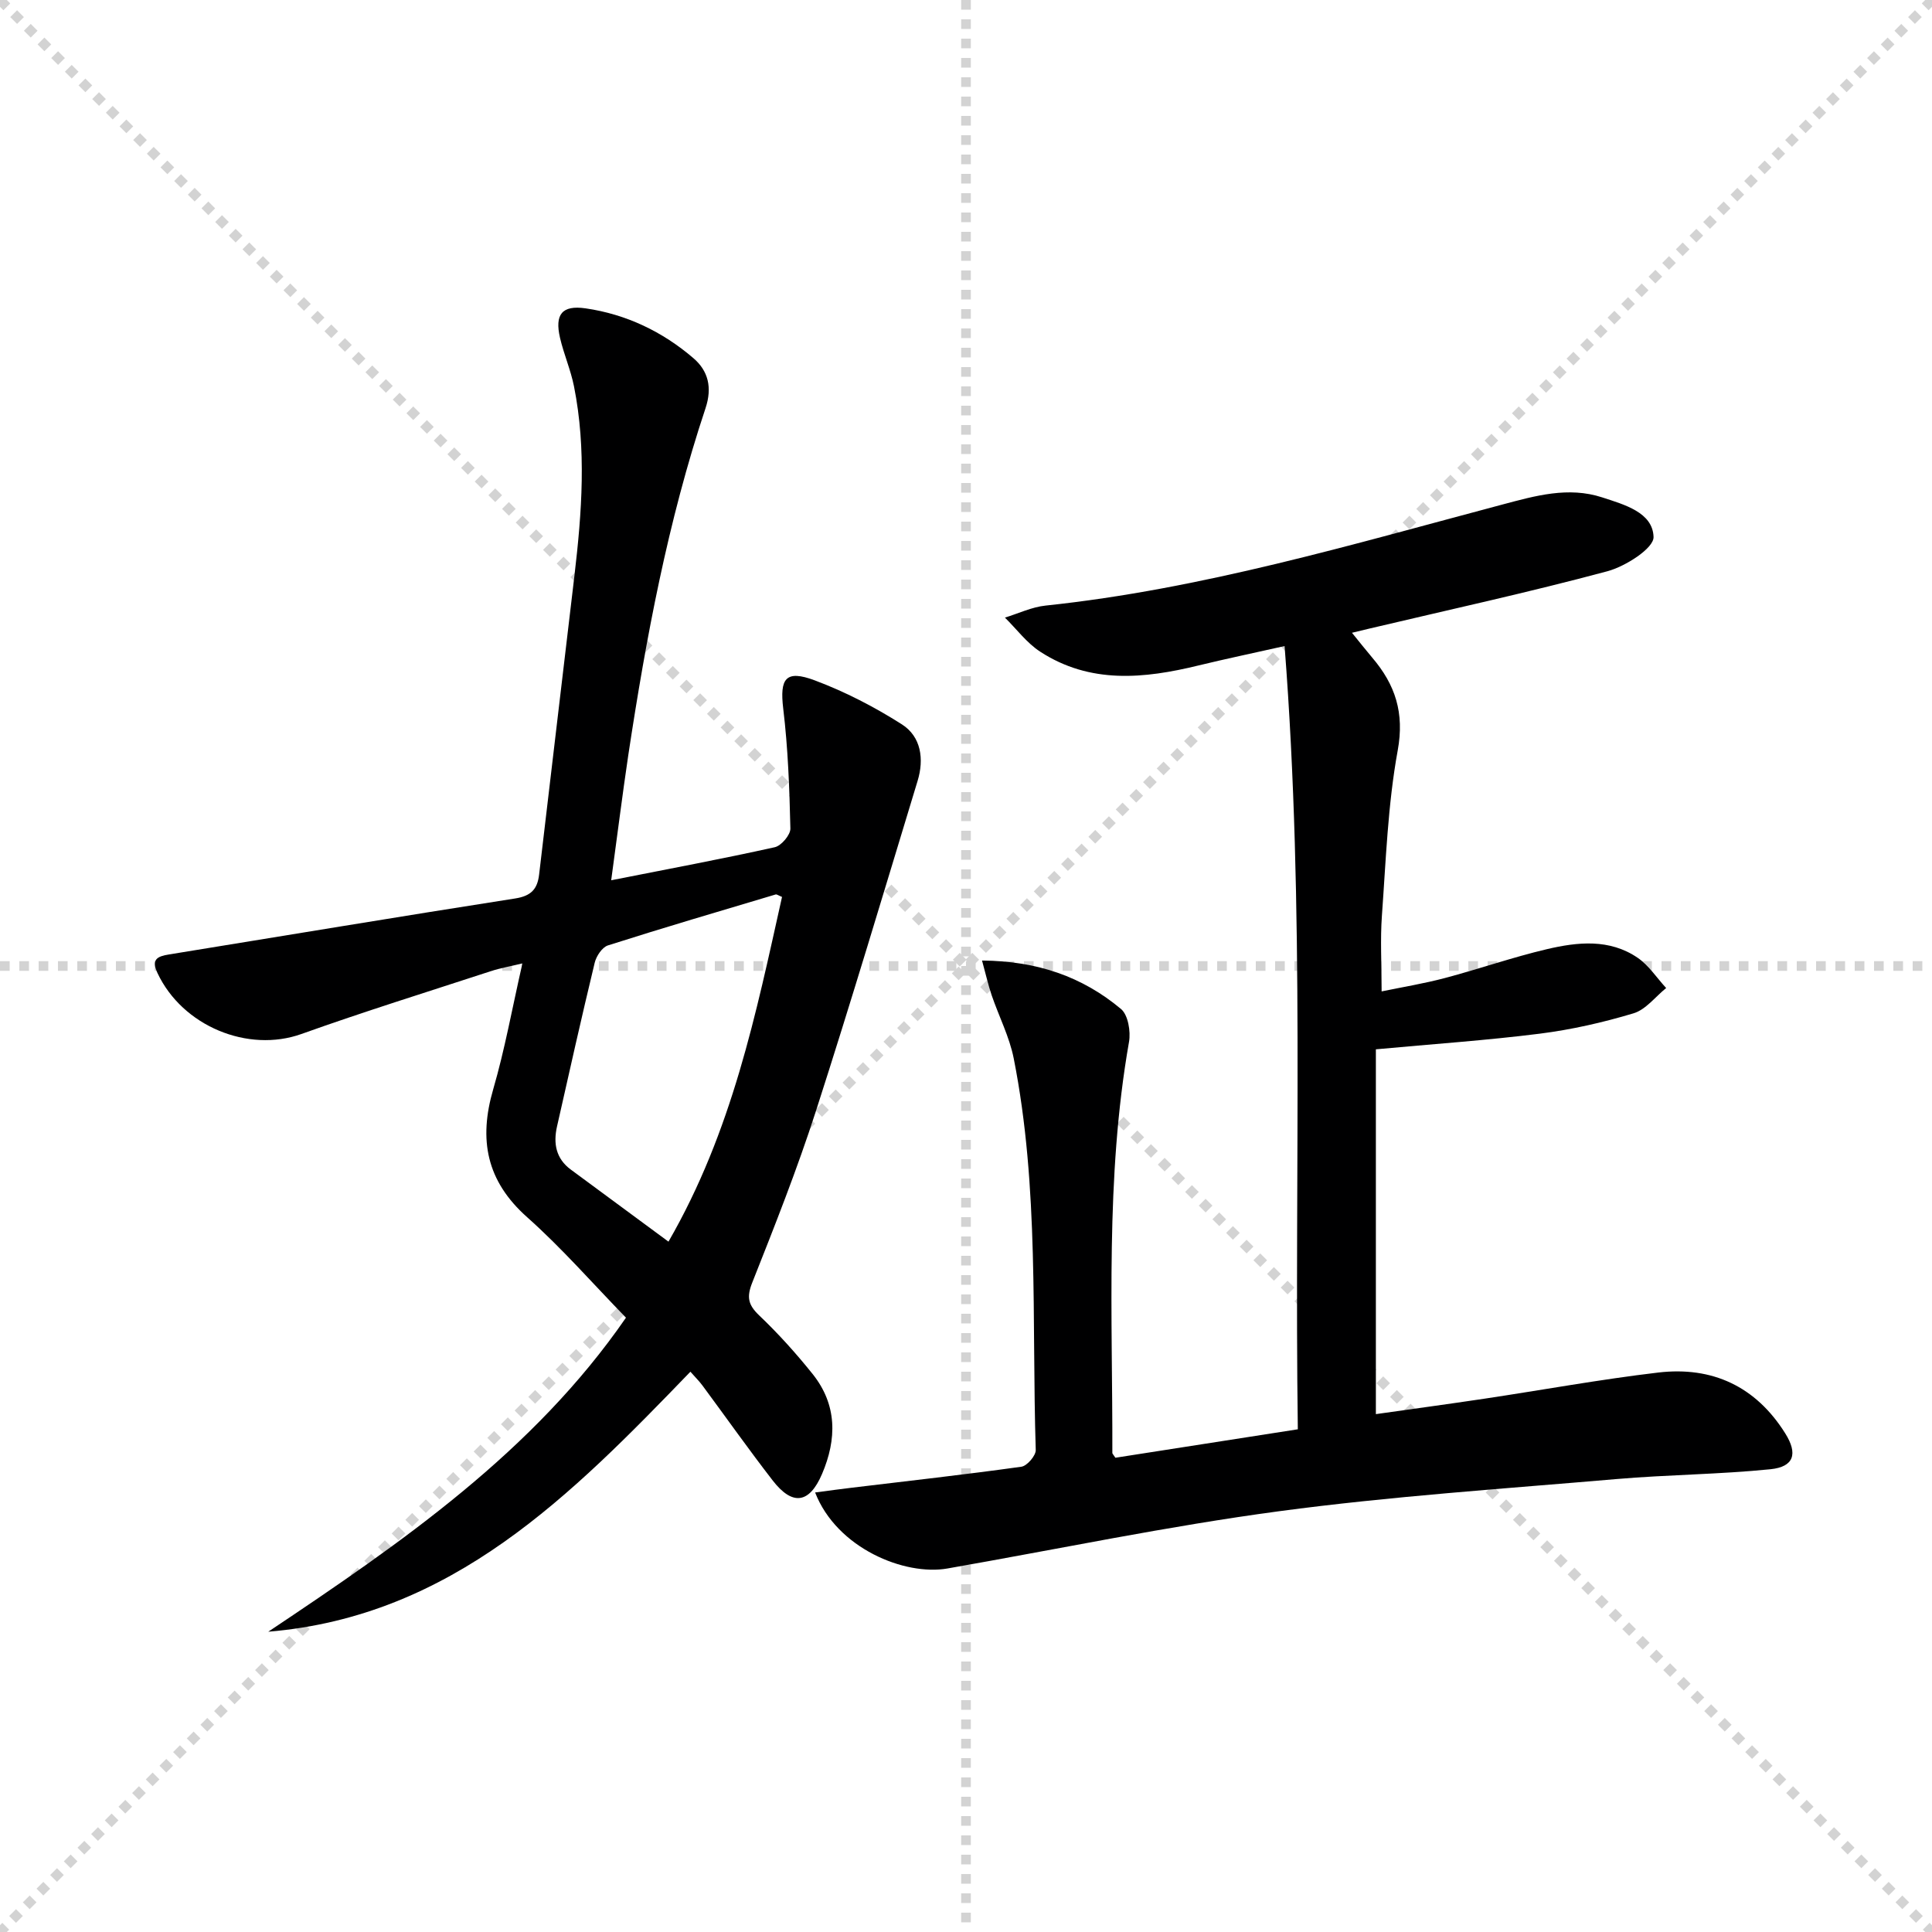
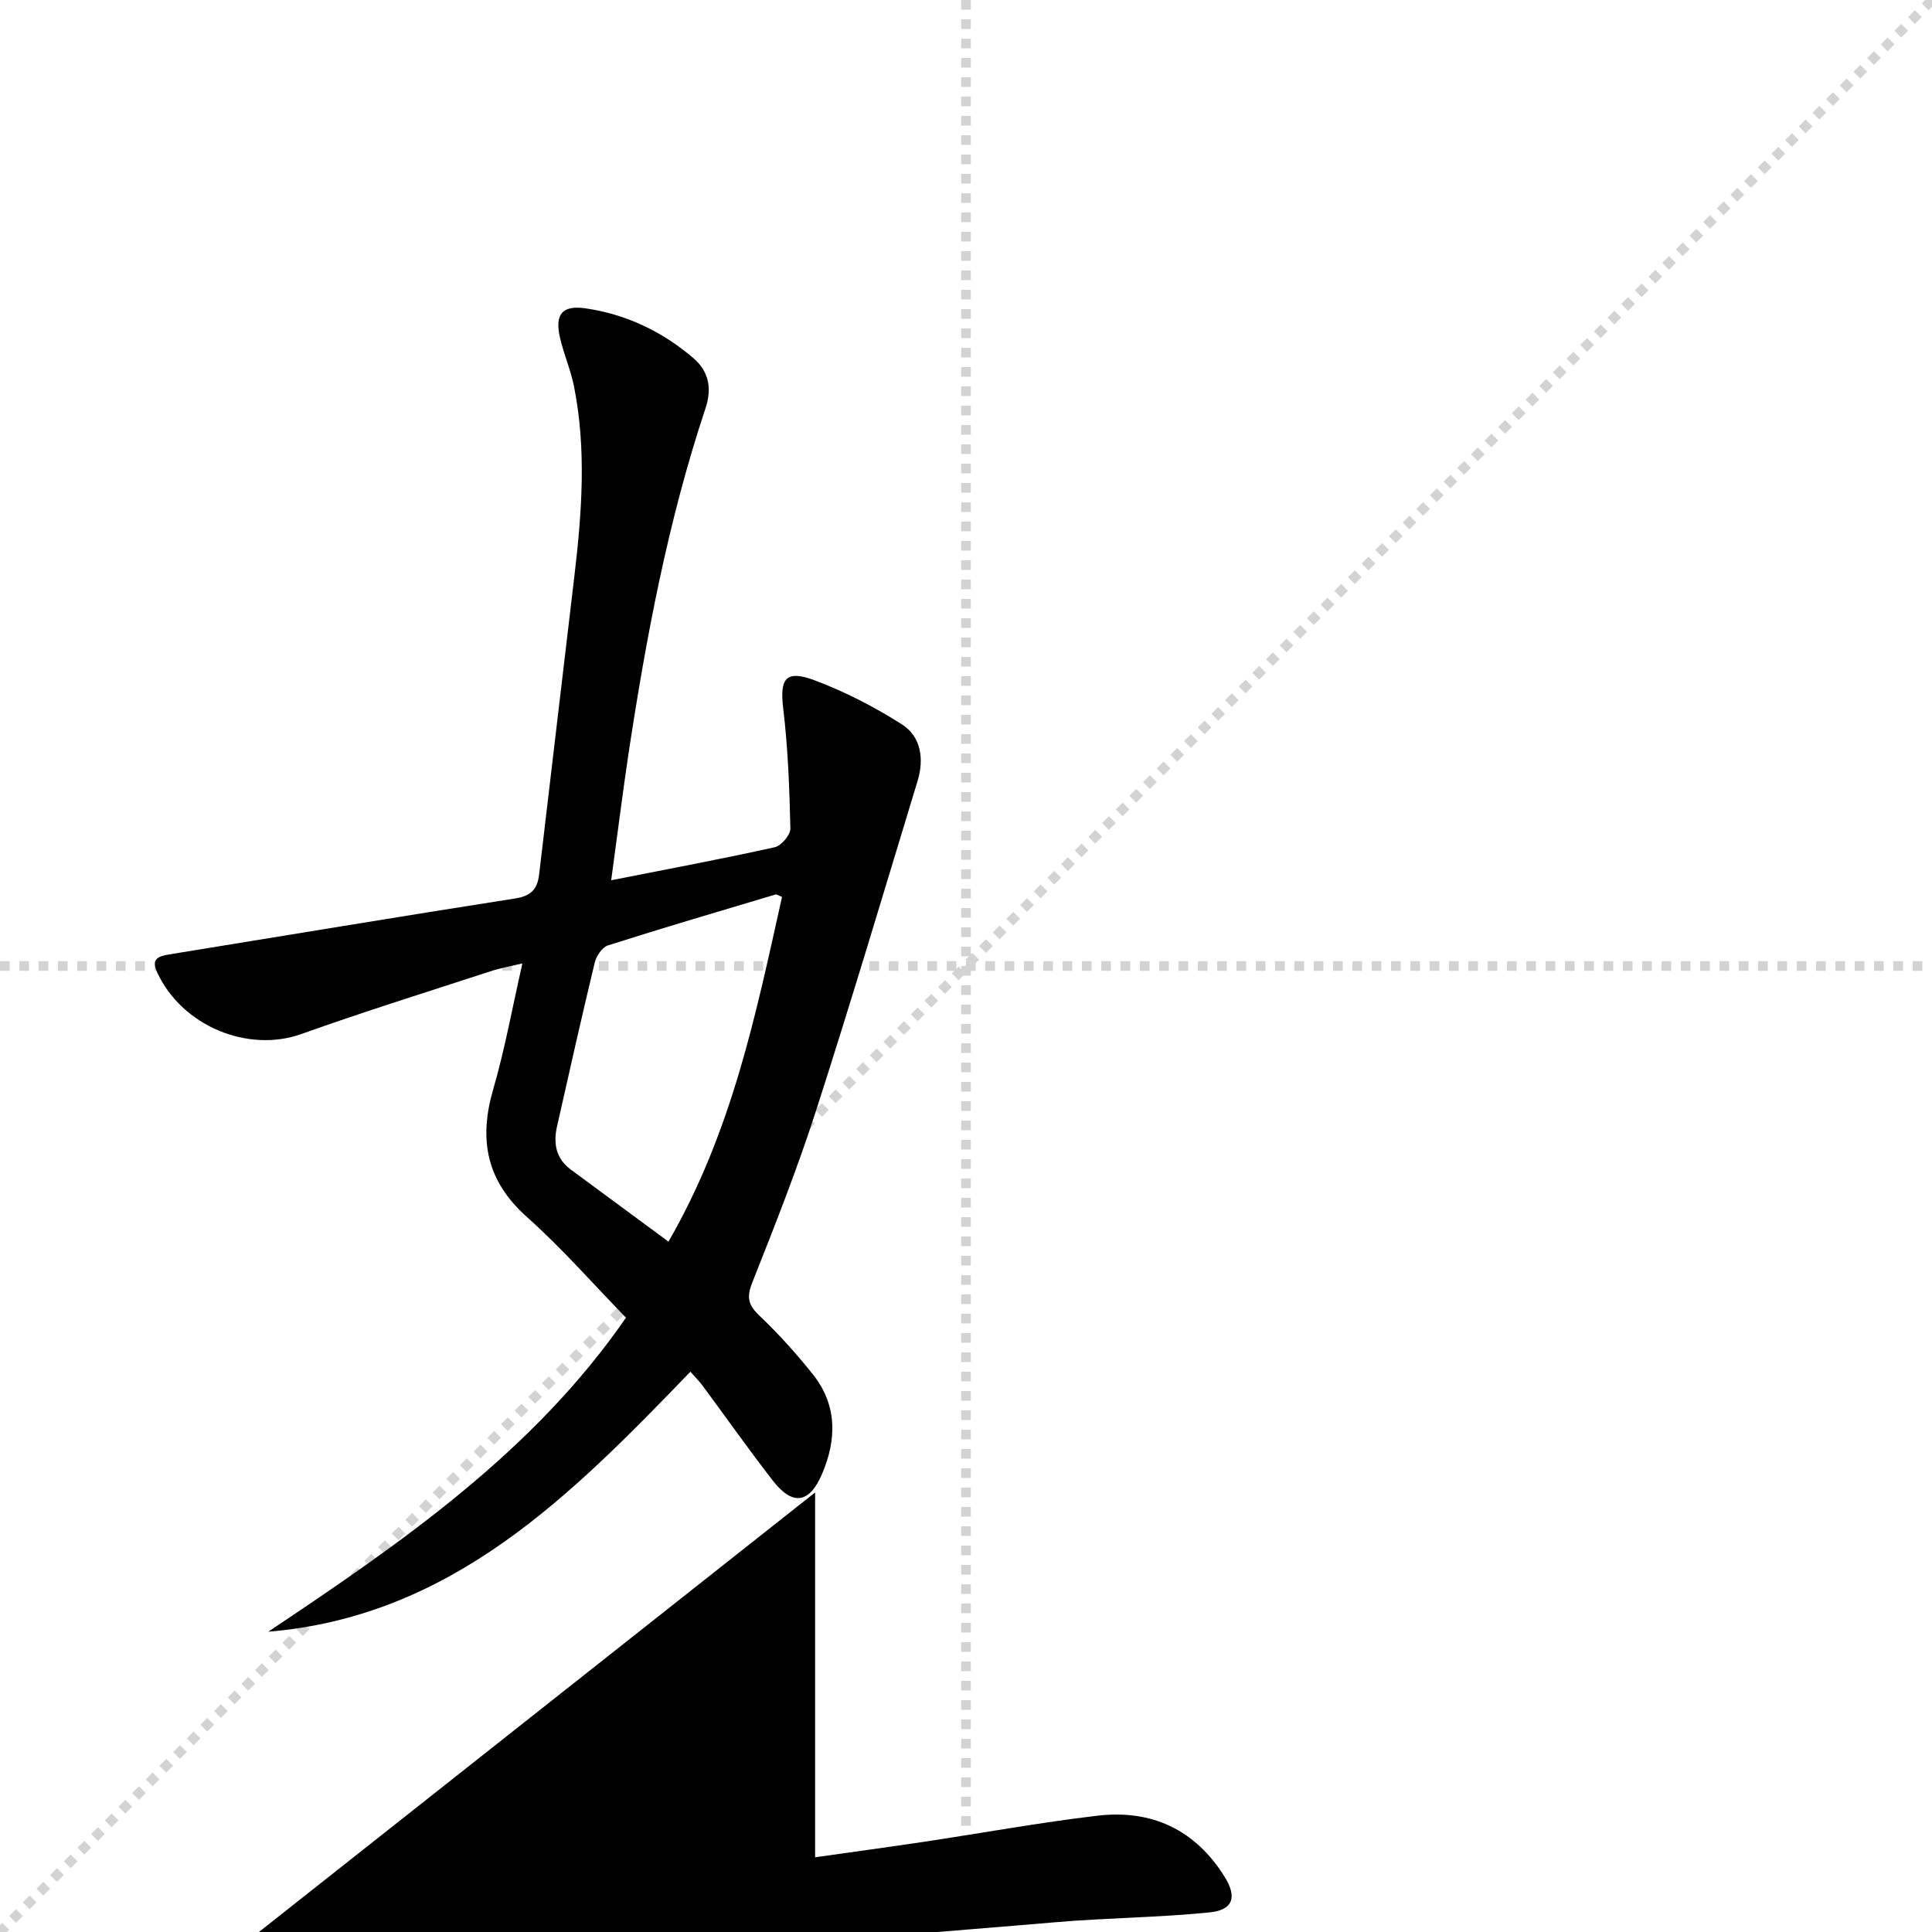
<svg xmlns="http://www.w3.org/2000/svg" enable-background="new 0 0 400 400" viewBox="0 0 400 400">
  <g stroke="lightgray" stroke-dasharray="1,1" stroke-width="1" transform="scale(2, 2)">
-     <line x1="0" y1="0" x2="200" y2="200" />
    <line x1="200" y1="0" x2="0" y2="200" />
    <line x1="100" y1="0" x2="100" y2="200" />
    <line x1="0" y1="100" x2="200" y2="100" />
  </g>
-   <path d="m168.76 309c2.88-.38 5.26-.71 7.64-.99 11.69-1.41 23.4-2.71 35.06-4.34 1.18-.16 3.02-2.3 2.98-3.47-.85-27.06.75-54.28-4.56-81.07-.89-4.49-3.08-8.71-4.57-13.09-.71-2.09-1.19-4.26-1.99-7.17 11.45.08 20.8 3.36 28.77 10.03 1.47 1.23 2.04 4.65 1.66 6.81-4.96 28.23-3.38 56.71-3.45 85.12 0 .14.17.28.63.98 12.26-1.91 24.8-3.87 37.77-5.89-.74-54.13 1.5-107.72-2.74-162.16-6.42 1.44-12.15 2.64-17.84 4.02-11.26 2.75-22.42 3.86-32.75-2.85-2.79-1.81-4.89-4.68-7.31-7.06 2.8-.86 5.55-2.19 8.41-2.49 32.35-3.41 63.39-12.64 94.65-20.94 6.71-1.78 13.57-3.76 20.6-1.46 4.59 1.5 10.47 3.1 10.63 8.19.08 2.33-5.8 6.09-9.55 7.1-16.31 4.38-32.84 7.98-49.28 11.87-.95.22-1.9.46-3.61.87 1.61 1.98 2.88 3.59 4.2 5.15 4.76 5.59 6.7 11.42 5.27 19.22-2.05 11.22-2.44 22.77-3.27 34.19-.36 4.93-.06 9.91-.06 15.69 4.29-.89 8.77-1.62 13.14-2.78 7.05-1.87 13.97-4.29 21.06-5.96 6.37-1.5 12.99-2.2 18.81 1.78 2.31 1.58 3.95 4.15 5.9 6.26-2.24 1.81-4.22 4.48-6.77 5.24-6.32 1.9-12.84 3.38-19.39 4.21-11.01 1.39-22.11 2.14-33.94 3.24v75.53c7.25-1.03 14.88-2.06 22.5-3.2 11.99-1.8 23.93-3.99 35.96-5.41 11.2-1.32 20.22 2.88 26.31 12.62 2.62 4.19 1.81 6.9-3.08 7.4-10.57 1.07-21.24 1.12-31.83 2.03-23.33 2.01-46.74 3.56-69.94 6.67-22.99 3.08-45.76 7.85-68.63 11.85-8.84 1.55-22.89-4.17-27.39-15.74z" fill="#000001" />
+   <path d="m168.76 309v75.53c7.25-1.03 14.88-2.06 22.5-3.2 11.99-1.8 23.93-3.99 35.96-5.41 11.2-1.32 20.22 2.88 26.31 12.62 2.62 4.19 1.81 6.9-3.08 7.4-10.57 1.07-21.24 1.12-31.83 2.03-23.33 2.01-46.74 3.56-69.94 6.67-22.99 3.08-45.76 7.85-68.63 11.85-8.84 1.55-22.89-4.17-27.39-15.74z" fill="#000001" />
  <path d="m126.54 182.25c12.08-2.39 23.01-4.43 33.86-6.84 1.36-.3 3.27-2.56 3.24-3.87-.19-8.29-.49-16.6-1.48-24.82-.75-6.24.48-8.12 6.52-5.86 6.28 2.35 12.37 5.5 18.03 9.1 4.01 2.55 4.64 7.21 3.27 11.71-6.94 22.83-13.75 45.7-21.07 68.41-3.87 12-8.52 23.75-13.17 35.48-1.19 3.01-.85 4.59 1.44 6.78 3.96 3.77 7.65 7.87 11.07 12.14 5.09 6.37 5.03 13.48 1.94 20.7-2.62 6.12-6.1 6.64-10.21 1.34-4.99-6.44-9.69-13.11-14.54-19.66-.68-.92-1.5-1.72-2.5-2.86-24.61 25.49-49.26 50.64-87.4 53.83 27.68-18.49 54.95-37.3 74.06-65.02-6.91-7.1-13.28-14.41-20.46-20.8-8.45-7.51-10.07-16.06-7.02-26.51 2.4-8.25 3.92-16.75 6.04-26.04-2.6.63-4.62.98-6.54 1.61-13.09 4.28-26.25 8.37-39.22 13.01-11.03 3.94-24.61-1.6-29.79-12.61-1.35-2.87-.03-3.47 2.38-3.86 23.89-3.87 47.75-7.86 71.66-11.59 3.3-.51 4.62-1.93 4.97-4.97 2.42-20.62 4.88-41.24 7.31-61.86 1.54-13.07 2.51-26.16-.09-39.2-.68-3.4-2.1-6.64-2.89-10.02-1.14-4.89.42-6.83 5.28-6.13 8.42 1.22 15.94 4.82 22.35 10.33 3.04 2.61 3.92 6.05 2.49 10.35-7.79 23.38-12.31 47.52-15.99 71.82-1.24 8.34-2.28 16.7-3.54 25.91zm11.86 74.82c13.22-22.91 18.12-47.23 23.51-71.37-.75-.3-1.09-.58-1.32-.51-11.59 3.46-23.2 6.87-34.73 10.55-1.19.38-2.4 2.21-2.73 3.57-2.72 11.28-5.26 22.61-7.81 33.93-.79 3.5-.22 6.64 2.86 8.91 6.52 4.82 13.05 9.63 20.22 14.92z" fill="#000001" />
</svg>